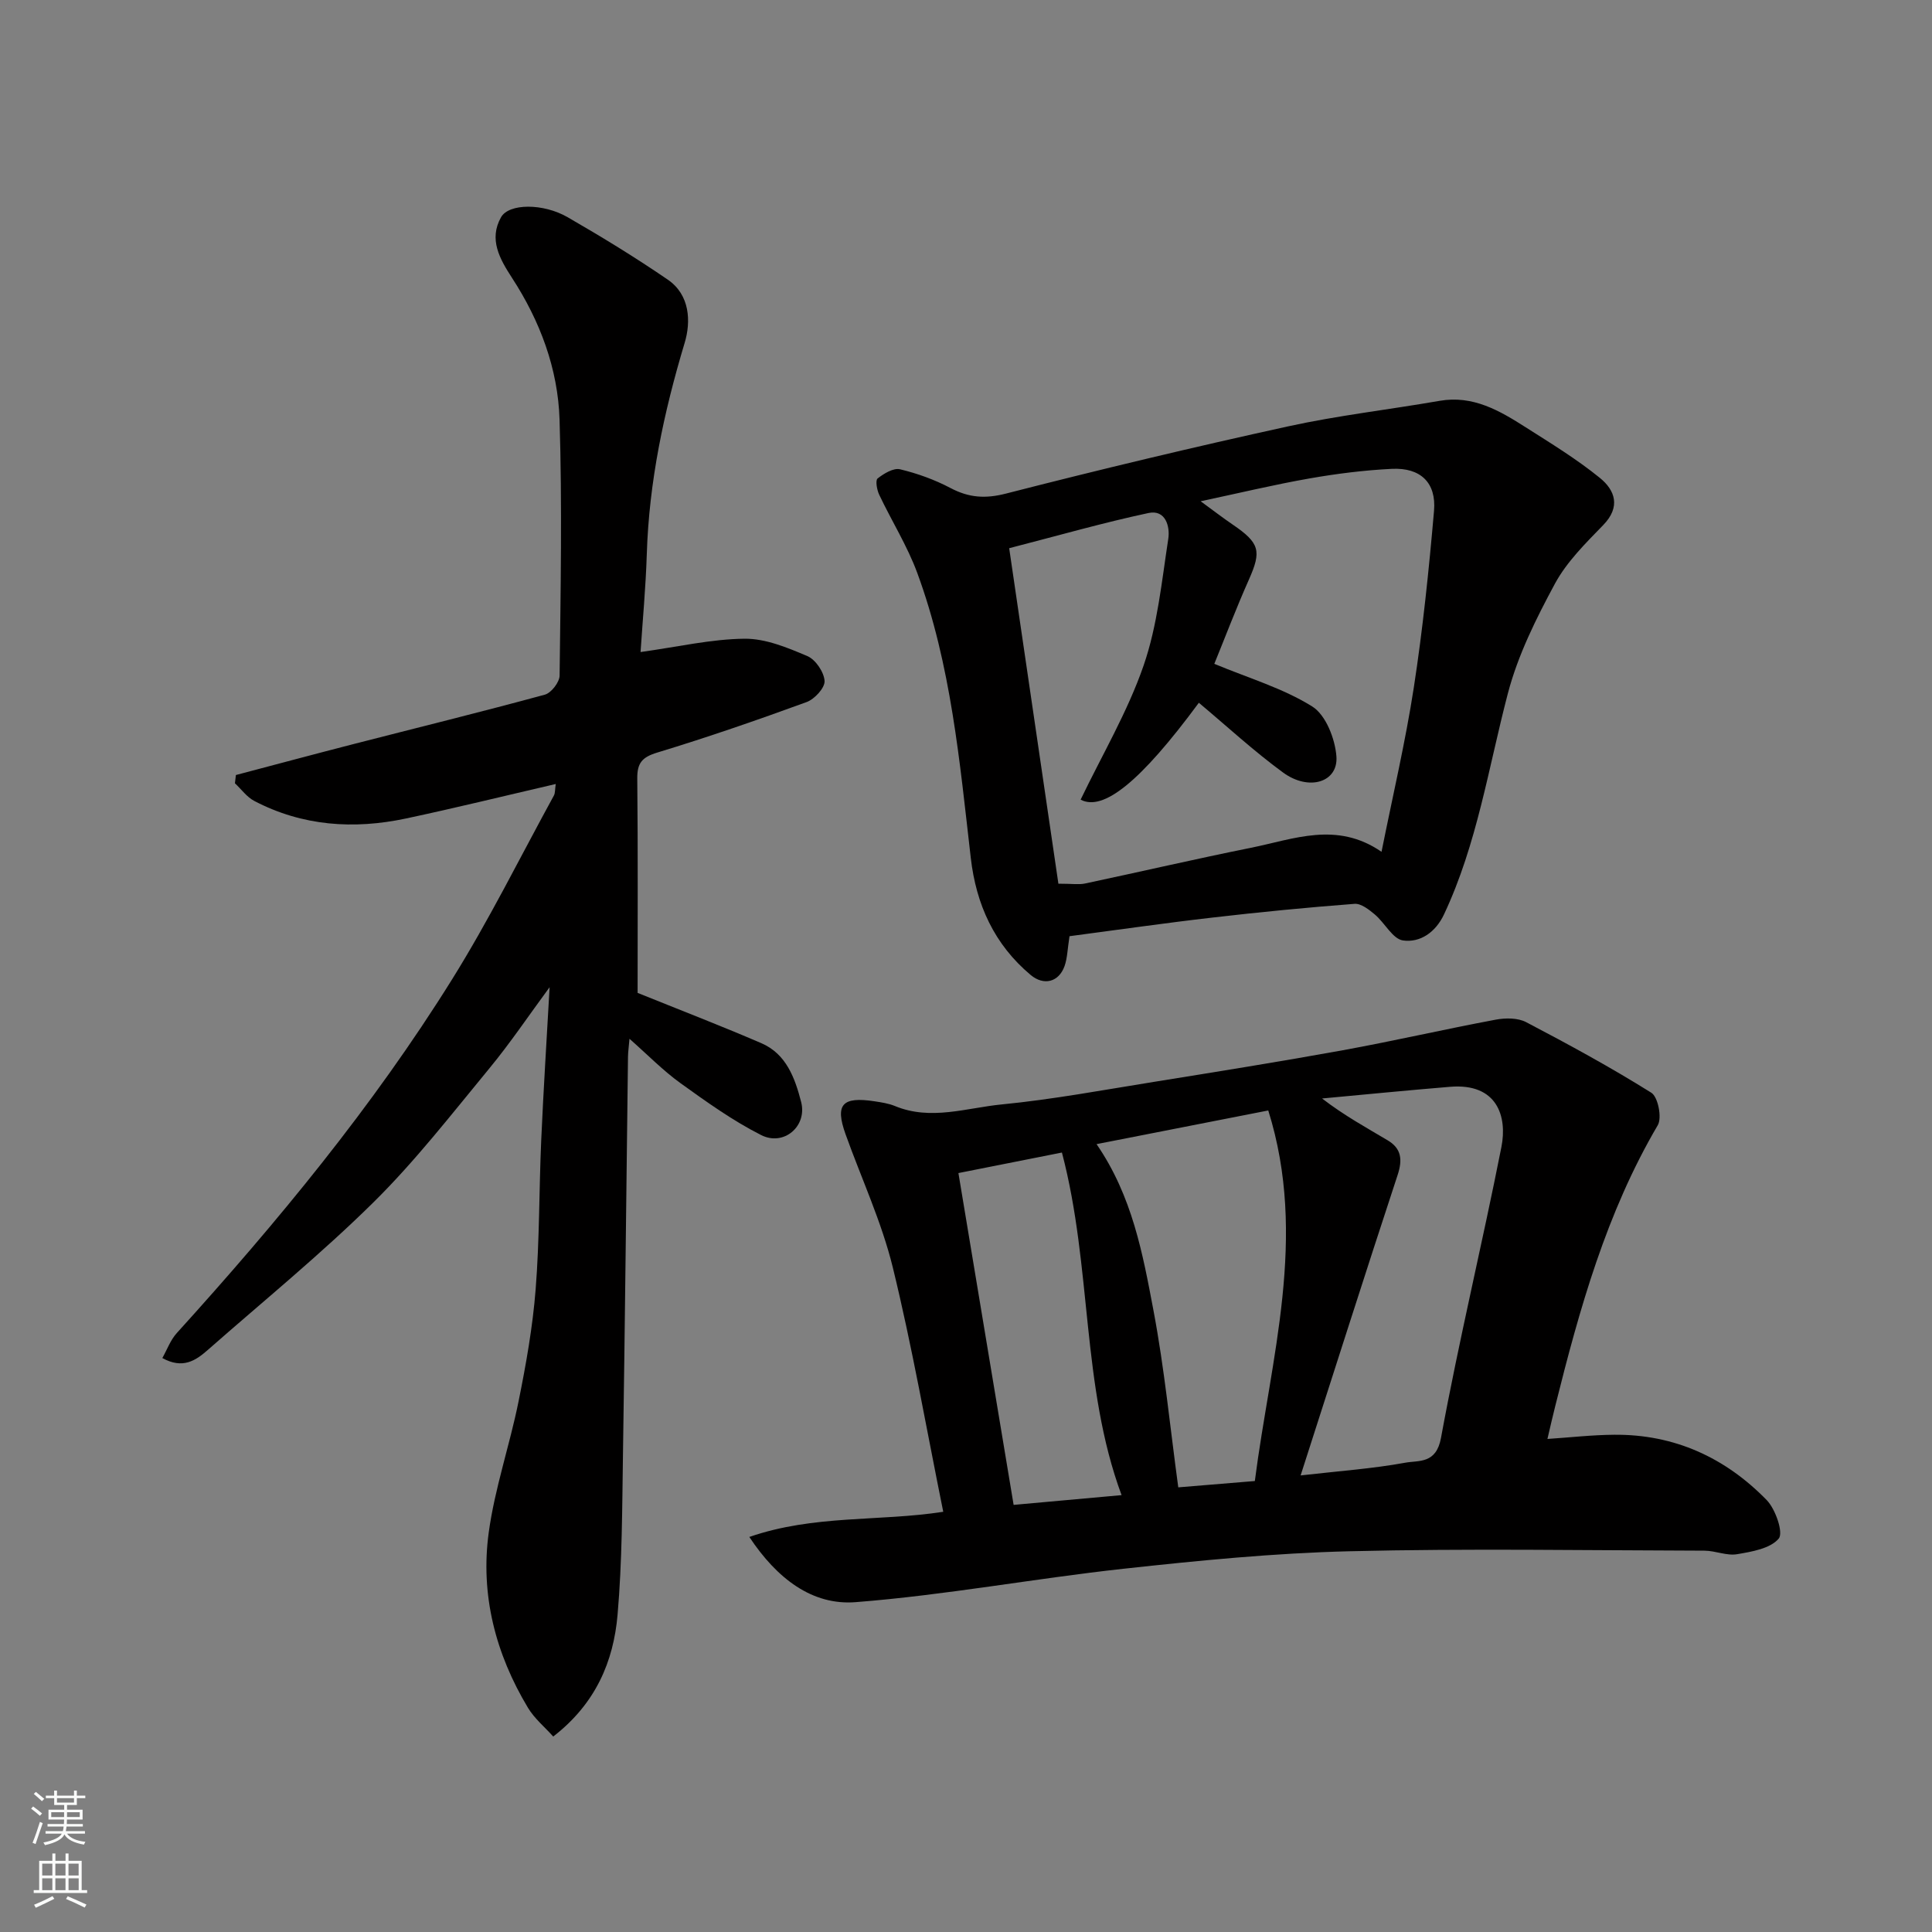
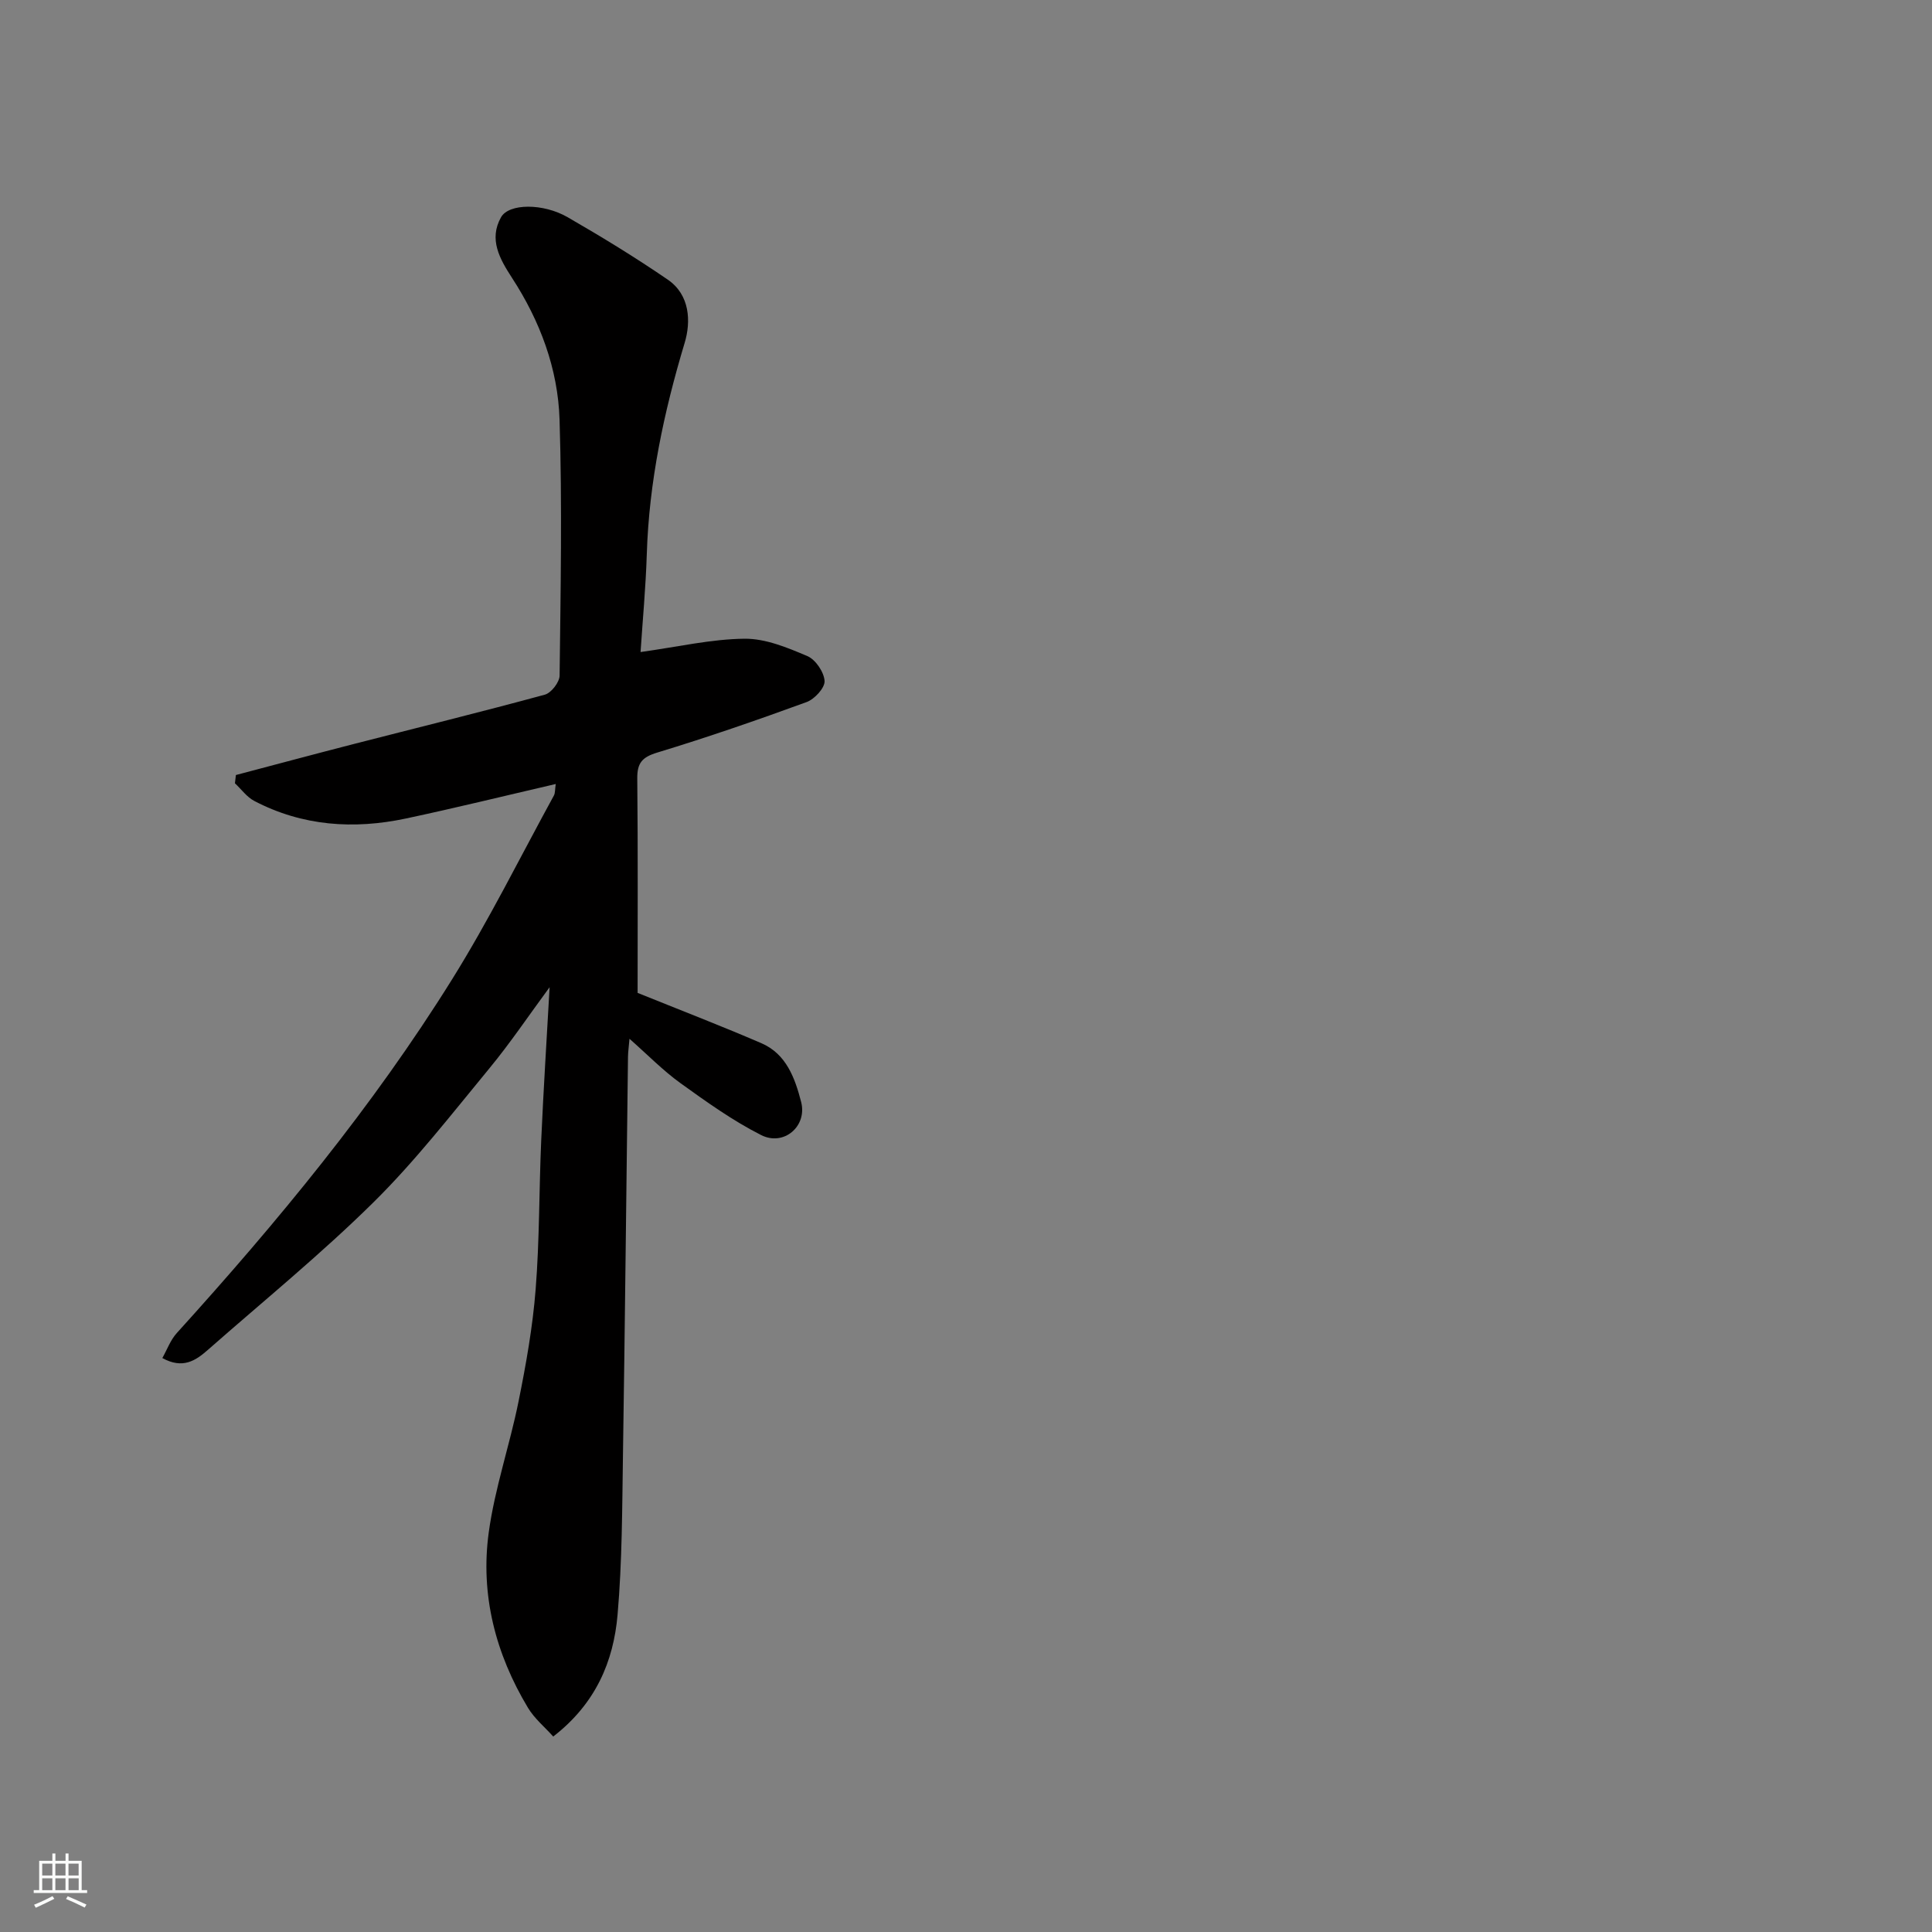
<svg xmlns="http://www.w3.org/2000/svg" enable-background="new 0 0 400 400" viewBox="0 0 400 400">
  <rect x="0" y="0" width="400" height="400" fill="#808080" stroke="none" />
  <g fill="#010000">
-     <path d="m320.38 297.92c4.69-.31 9.26-.84 13.83-.87 12.46-.11 23.01 4.74 31.57 13.53 1.83 1.88 3.49 6.76 2.49 7.96-1.73 2.07-5.55 2.72-8.62 3.24-2.14.37-4.49-.72-6.75-.73-24.5-.06-49.01-.48-73.49.12-15.61.38-31.22 1.92-46.76 3.62-18.54 2.03-36.94 5.47-55.51 6.92-8.97.7-16.26-4.85-22-13.5 13.38-4.64 26.94-3.16 40.15-5.21-3.54-17.47-6.43-34.18-10.45-50.61-2.31-9.42-6.49-18.38-9.78-27.57-2.2-6.15-.71-7.83 5.99-6.81 1.44.22 2.93.44 4.26.99 7.41 3.06 14.8.37 22.09-.34 10.55-1.03 21.02-2.99 31.51-4.67 13.05-2.1 26.11-4.19 39.12-6.55 10.58-1.93 21.07-4.35 31.64-6.33 2.03-.38 4.58-.39 6.31.52 8.78 4.6 17.51 9.35 25.91 14.61 1.39.87 2.24 5.19 1.33 6.73-10.64 18.1-16.19 37.99-21.21 58.09-.56 2.19-1.05 4.4-1.63 6.86zm-93.35-61.04c7.41 10.79 9.57 22.72 11.79 34.47 2.27 12.01 3.44 24.22 5.13 36.59 5.03-.42 10.38-.86 15.85-1.31 3.27-25.44 11.01-50.49 2.78-76.72-11.23 2.2-23.23 4.55-35.55 6.97zm42.25 68.59c8.07-.92 14.93-1.4 21.65-2.63 2.82-.52 6.41.3 7.41-5.13 3.7-20.16 8.54-40.11 12.51-60.23 1.25-6.34-.87-13.27-10.62-12.47-8.84.73-17.67 1.6-26.51 2.42 4.62 3.55 9.15 6.02 13.58 8.66 2.85 1.69 3.11 4 2.06 7.19-6.75 20.5-13.28 41.06-20.08 62.19zm-37.07 4.08c-8.37-22.58-6.09-47.18-12.35-70.93-6.98 1.38-14.24 2.82-21.43 4.25 3.91 23.5 7.69 46.24 11.43 68.7 7.44-.68 14.93-1.35 22.35-2.02z" />
    <path d="m132.62 135c7.81-1.09 14.67-2.69 21.54-2.76 4.35-.04 8.87 1.84 13 3.6 1.7.72 3.45 3.32 3.56 5.15.08 1.43-2.08 3.77-3.73 4.37-10.21 3.73-20.51 7.29-30.91 10.45-3.13.95-4.17 2.15-4.14 5.36.15 15.08.07 30.15.07 44.4 8.35 3.37 17.06 6.72 25.62 10.41 5.18 2.23 6.97 7.26 8.24 12.18 1.29 5-3.58 9.23-8.29 6.84-5.89-2.98-11.35-6.9-16.73-10.77-3.58-2.58-6.7-5.79-10.52-9.16-.13 1.57-.29 2.62-.31 3.68-.35 27.43-.62 54.86-1.04 82.29-.17 11.1-.16 22.24-1.12 33.29-.84 9.66-4.52 18.39-13.32 25.2-1.76-1.97-3.89-3.72-5.23-5.95-6.72-11.18-9.89-23.42-8.12-36.32 1.25-9.14 4.34-18.02 6.17-27.11 1.55-7.67 2.93-15.43 3.54-23.21.81-10.23.7-20.52 1.15-30.78.46-10.44 1.13-20.87 1.74-31.77-4.32 5.86-8.13 11.54-12.46 16.79-7.79 9.44-15.33 19.18-24.01 27.75-10.89 10.75-22.82 20.46-34.33 30.59-2.48 2.18-5.16 3.98-9.38 1.65.98-1.73 1.68-3.73 2.99-5.17 20.83-22.99 40.57-46.87 57-73.24 7.66-12.29 14.11-25.33 21.08-38.06.28-.52.21-1.23.38-2.38-10.57 2.45-20.76 4.96-31.01 7.14-10.82 2.3-21.43 1.58-31.4-3.63-1.55-.81-2.68-2.42-4.01-3.66.07-.57.14-1.14.2-1.71 8.09-2.13 16.18-4.31 24.28-6.39 13.23-3.4 26.51-6.66 39.69-10.25 1.32-.36 3.04-2.58 3.05-3.96.21-17.66.54-35.34-.01-52.98-.33-10.55-4.04-20.43-9.85-29.36-2.53-3.9-4.85-7.97-2.26-12.55 1.63-2.88 8.72-2.92 13.78 0 7.06 4.07 14.03 8.33 20.74 12.93 4.6 3.15 4.82 8.68 3.49 13.09-4.31 14.33-7.38 28.78-7.84 43.78-.22 6.91-.87 13.81-1.29 20.23z" />
-     <path d="m221.43 193.83c-.42 2.67-.44 4.54-1.03 6.2-1.19 3.32-4.29 4.1-7.01 1.83-7.54-6.32-11.29-14.59-12.4-24.23-2.3-19.93-4.08-40-11.08-59.01-2.06-5.6-5.31-10.76-7.88-16.19-.48-1.01-.82-2.98-.33-3.37 1.3-1.02 3.28-2.22 4.64-1.9 3.6.86 7.19 2.16 10.47 3.89 3.8 2 7.18 2.24 11.47 1.14 19.38-4.97 38.84-9.63 58.38-13.91 10.35-2.27 20.93-3.47 31.38-5.29 6.94-1.21 12.45 2.04 17.86 5.49 5.22 3.32 10.54 6.57 15.33 10.46 3.14 2.54 4.38 5.99.7 9.77-3.65 3.76-7.54 7.6-9.99 12.12-3.9 7.23-7.67 14.8-9.74 22.69-4.04 15.4-6.38 31.25-13.25 45.83-1.74 3.68-4.92 5.86-8.47 5.36-2.14-.3-3.77-3.64-5.83-5.37-1.2-1.01-2.85-2.31-4.2-2.21-9.81.75-19.61 1.7-29.39 2.84-9.87 1.13-19.73 2.56-29.63 3.86zm-2.3-10.87c2.89 0 4.26.23 5.52-.04 11.46-2.43 22.88-5.09 34.37-7.4 8.81-1.77 17.74-5.55 27.01.84 2.33-11.65 4.95-22.75 6.68-33.99 1.87-12.14 3.13-24.38 4.19-36.62.5-5.84-2.82-8.97-8.73-8.68-5.71.28-11.43 1-17.07 1.99-7.3 1.28-14.52 3.02-22.52 4.72 2.72 1.99 4.64 3.47 6.64 4.83 5.61 3.82 5.98 5.47 3.37 11.35-2.71 6.09-5.07 12.32-7.18 17.48 7.08 2.95 14.2 5.04 20.26 8.82 2.82 1.75 4.75 6.7 5.02 10.35.4 5.34-5.68 7.26-11.05 3.33-6.08-4.45-11.65-9.6-17.43-14.44-12.15 16.47-19.82 22.52-24.48 20.06 4.44-9.24 9.71-18.15 13.03-27.74 2.89-8.35 3.76-17.44 5.12-26.26.39-2.51-.55-6.1-4.08-5.35-9.32 1.99-18.51 4.62-28.86 7.29 3.42 23.33 6.78 46.24 10.19 69.46z" />
  </g>
-   <path d="m6.44 374.46.42-.45c.65.47 1.27.95 1.85 1.44l-.45.49c-.65-.56-1.25-1.06-1.82-1.48m.93 7.33-.63-.26c.55-1.36 1.05-2.8 1.52-4.33.19.1.38.19.59.27-.46 1.29-.95 2.73-1.48 4.32m-.38-10.38.44-.42c.43.34 1.01.82 1.74 1.44l-.49.49c-.53-.51-1.09-1.01-1.69-1.51m2.5.35h1.72v-1.04h.59v1.04h3.52v-1.04h.59v1.04h1.75v.53h-1.75v1.42h-2.03v.97h3.22v2.03h-3.24c0 .35-.01.66-.03.93h3.32v.53h-3.37c-.03.27-.08.58-.15.94h3.96v.53h-3.71c.67.92 1.93 1.48 3.79 1.68-.13.24-.23.44-.29.59-2.13-.38-3.48-1.08-4.04-2.12-.43.97-1.77 1.72-4.03 2.23-.09-.19-.2-.37-.33-.55 2.1-.42 3.37-1.03 3.81-1.83h-3.36v-.53h3.58c.08-.29.13-.61.16-.94h-3.33v-.53h3.39c.02-.27.04-.58.04-.93h-3.23v-2.03h3.25v-.97h-2.07v-1.42h-1.73zm1.12 3.44v1h2.65c.01-.3.02-.44.01-.4v-.25-.35zm1.19-2h3.52v-.91h-3.52zm4.71 2h-2.63v.59c0 .15-.01.28-.01.4h2.64z" fill="#fafbfa" />
  <path d="m13.56 383.74h.63v1.52h2.72v6.07h1.13v.6h-11.06v-.6h1.13v-6.07h2.73v-1.52h.63v1.52h2.1v-1.52zm-2.69 8.83.38.56c-1.24.63-2.53 1.25-3.85 1.85-.1-.21-.21-.42-.34-.63 1.36-.55 2.63-1.15 3.81-1.78m-2.13-4.27h2.1v-2.45h-2.1zm0 3.04h2.1v-2.46h-2.1zm2.72-3.04h2.1v-2.45h-2.1zm0 3.04h2.1v-2.46h-2.1zm6.07 3.6c-1.41-.71-2.7-1.3-3.86-1.78l.35-.56c1.45.62 2.75 1.19 3.88 1.72zm-1.25-9.09h-2.1v2.45h2.1zm-2.09 5.49h2.1v-2.46h-2.1z" fill="#fafbfa" />
</svg>